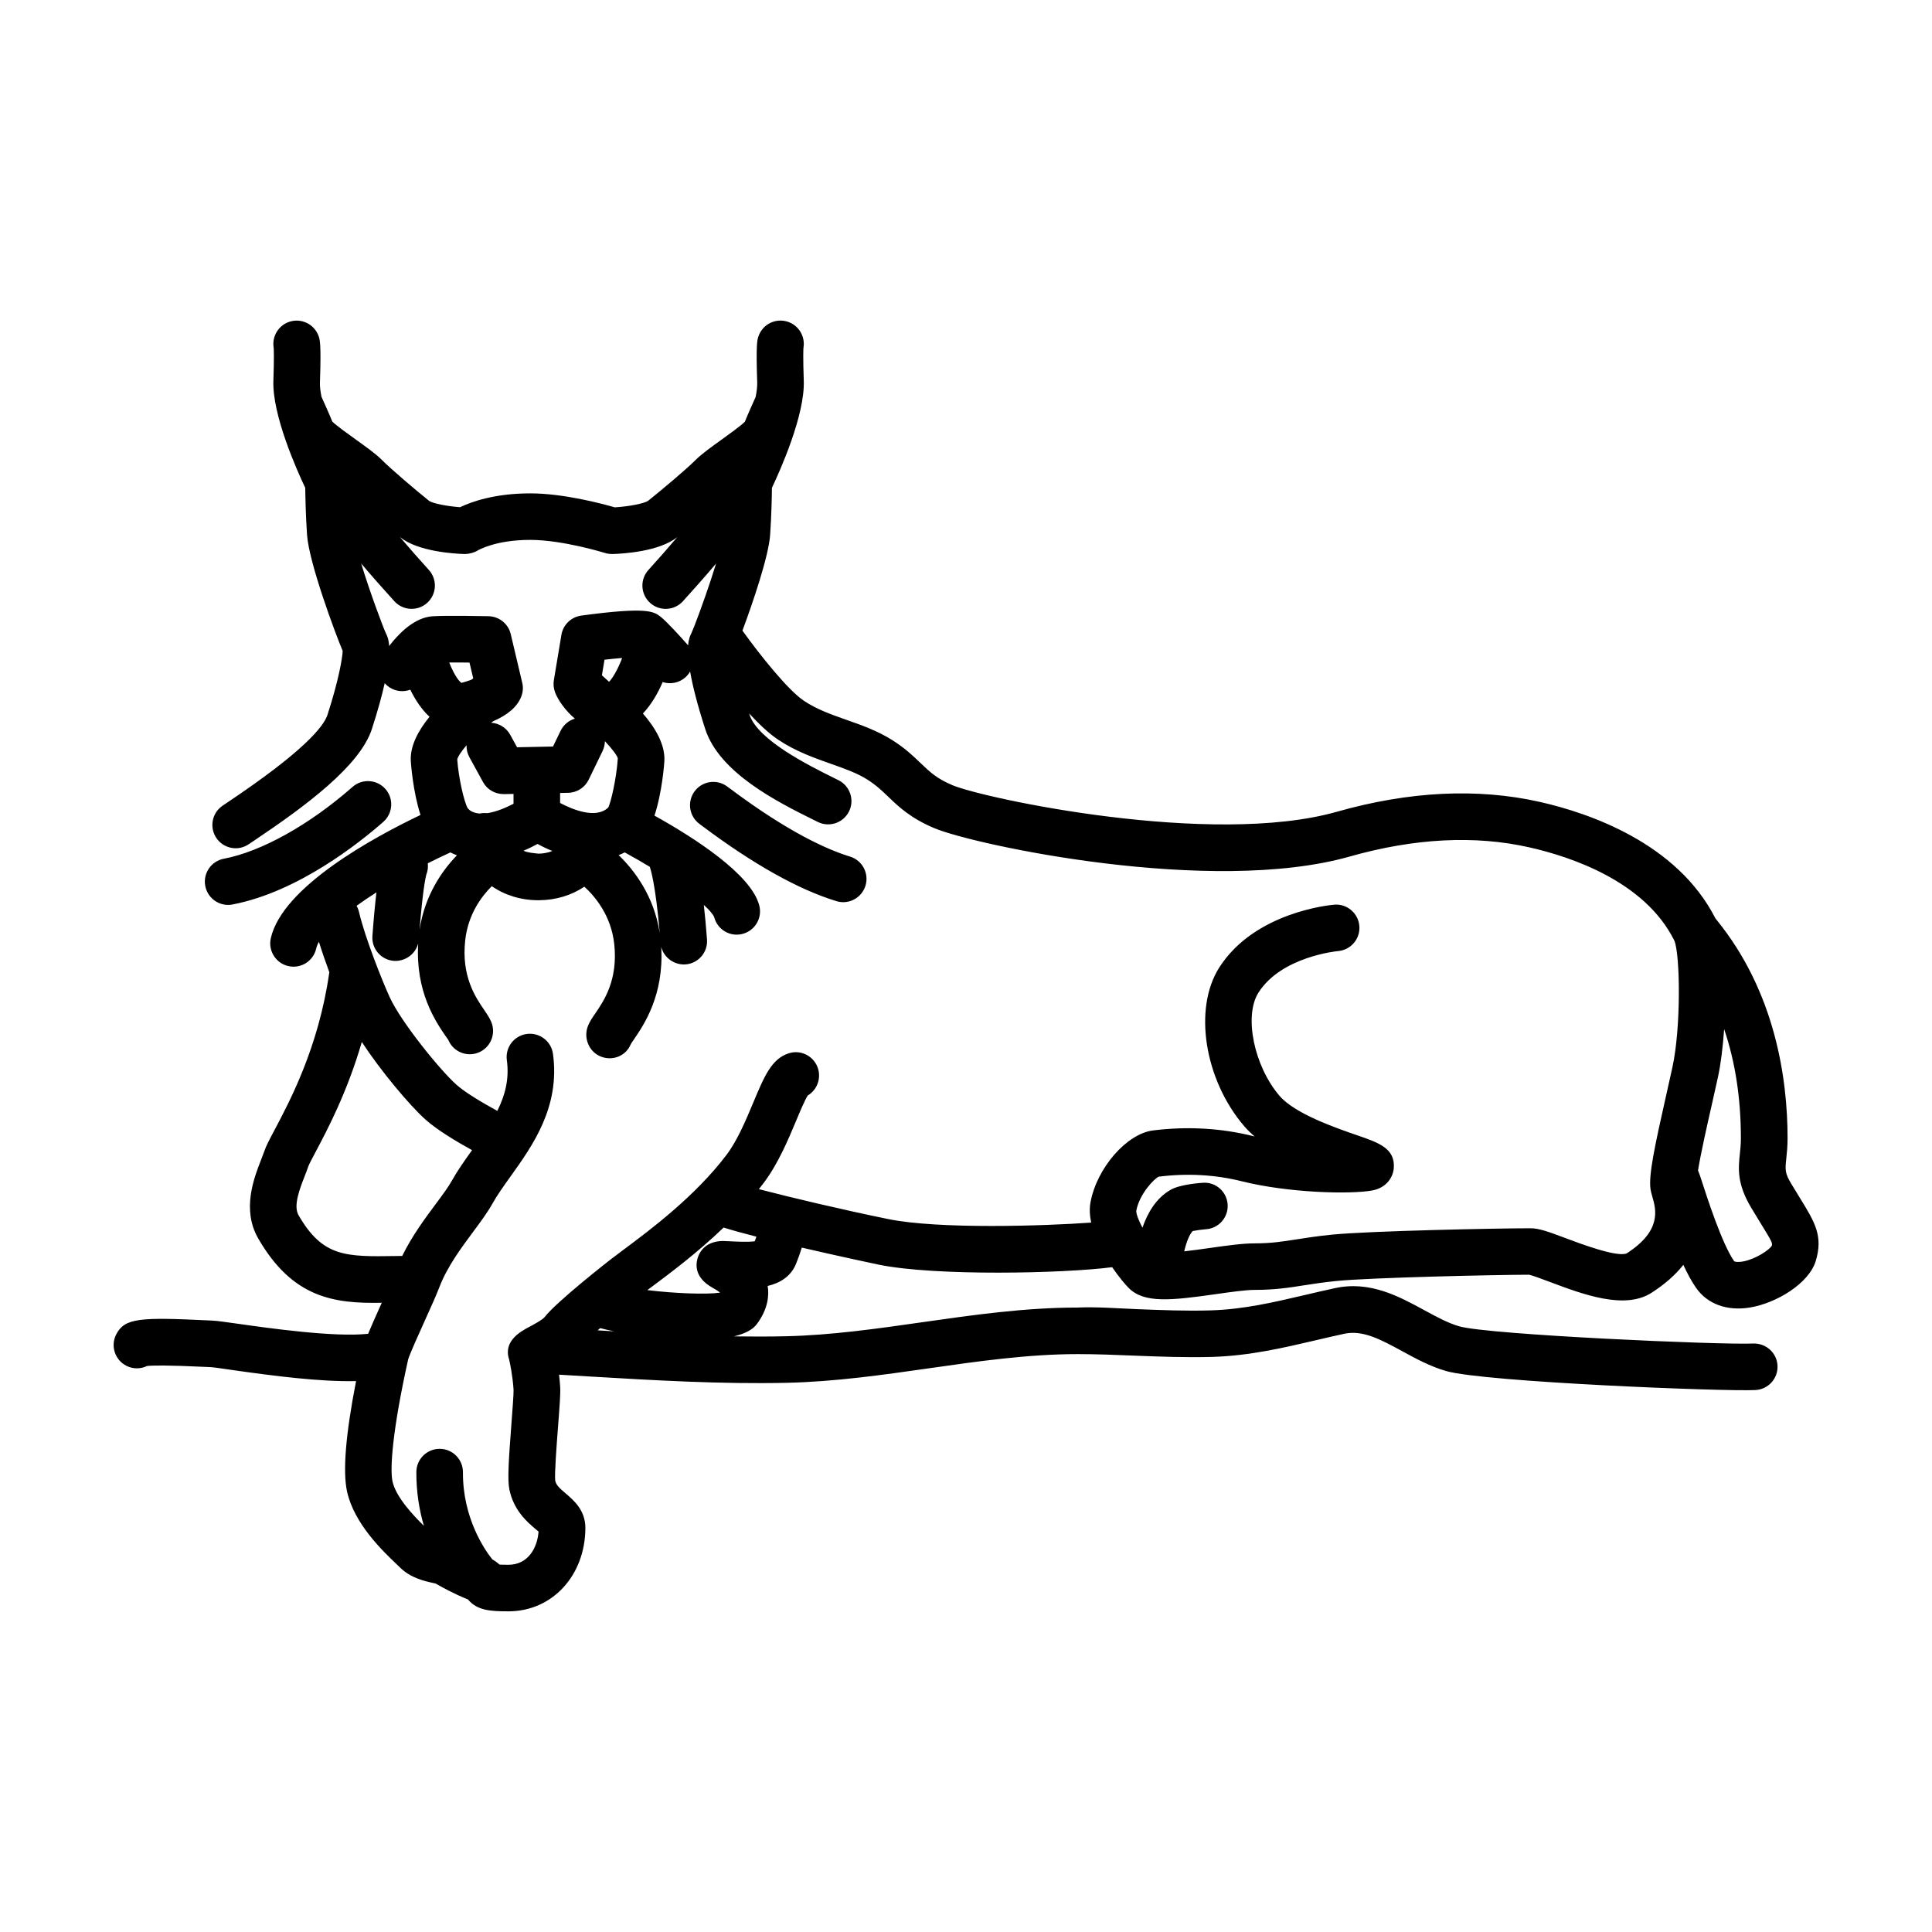
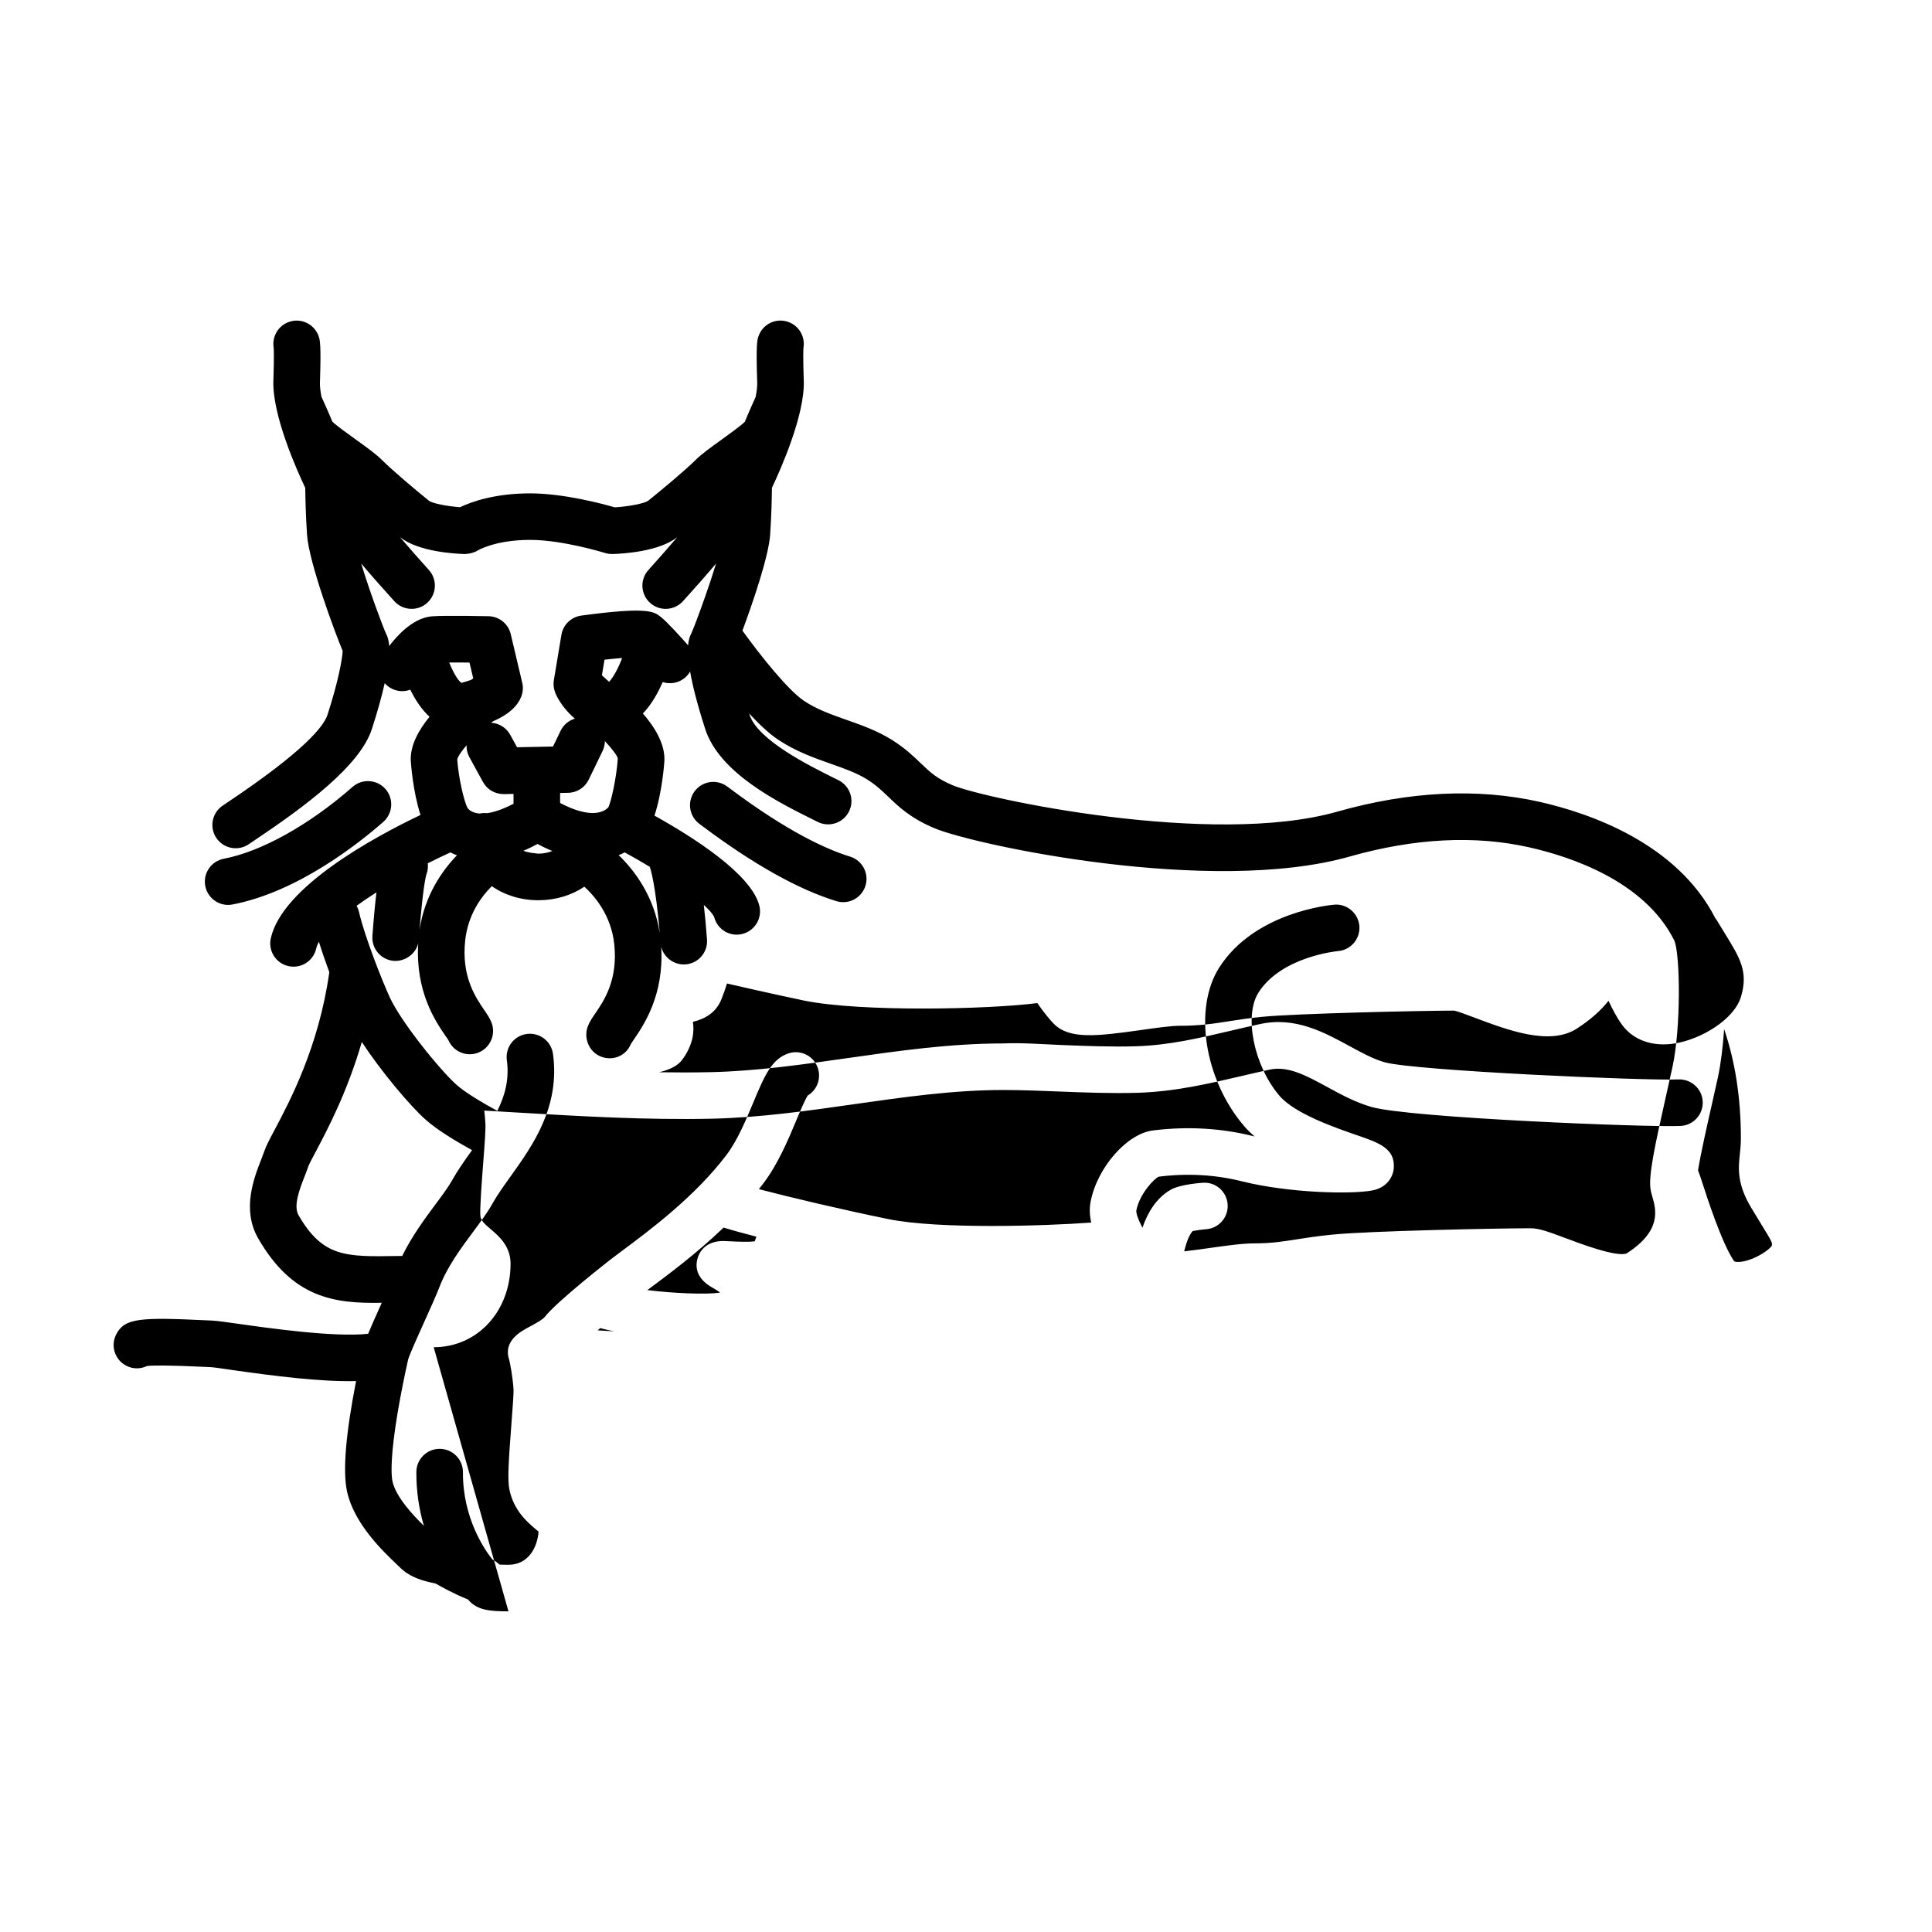
<svg xmlns="http://www.w3.org/2000/svg" fill="#000000" width="800px" height="800px" version="1.1" viewBox="144 144 512 512">
-   <path d="m278.75 571.02c-4.84 0-8.305-0.23-10.734-3.144-3.68-1.473-7.082-3.359-8.586-4.231-0.188-0.047-0.398-0.086-0.621-0.133-2.215-0.484-5.934-1.285-8.801-4.109l-0.84-0.812c-3.68-3.492-11.324-10.762-13.199-19.332-1.168-5.34-0.363-15.16 2.394-29.258-9.441 0.223-21.629-1.34-32.934-2.953-2.75-0.395-4.769-0.699-5.606-0.742l-1.457-0.066c-10.156-0.488-13.965-0.395-15.391-0.238-1.684 0.812-3.719 0.863-5.512-0.07-3.031-1.559-4.223-5.281-2.664-8.309 2.231-4.344 6.281-4.566 24.152-3.715l1.395 0.066c1.004 0.047 3.465 0.371 6.82 0.852 7.981 1.137 25.52 3.621 34.391 2.641 0.812-1.969 1.984-4.594 3.617-8.219-12.641 0.258-23.641-1.266-32.742-17.043-4.402-7.637-1.145-15.98 0.805-20.969 0.309-0.777 0.586-1.492 0.797-2.109 0.473-1.426 1.371-3.117 2.731-5.684 4.07-7.68 11.652-21.965 14.461-41.48 0.016-0.105 0.031-0.207 0.051-0.312-0.988-2.676-1.953-5.457-2.762-8.062-0.348 0.621-0.59 1.215-0.715 1.773-0.746 3.324-4.031 5.422-7.375 4.664-3.324-0.75-5.41-4.055-4.66-7.379 3.066-13.617 27.277-26.758 39.676-32.672-2.031-6.262-2.539-13.758-2.57-14.211-0.262-4.133 2.098-8.316 4.957-11.812-2.082-1.906-3.785-4.484-5.094-7.176-1.762 0.66-3.797 0.492-5.496-0.605-0.488-0.316-0.922-0.695-1.289-1.113-0.707 3.184-1.785 7.16-3.391 12.125-3.152 9.773-17.613 20.484-31.344 29.676l-1.305 0.875c-2.82 1.918-6.656 1.168-8.57-1.656-1.906-2.828-1.164-6.656 1.656-8.566l1.352-0.91c20-13.383 25.426-20.008 26.453-23.199 2.973-9.203 3.949-15.078 4.012-16.895-1.984-4.715-8.941-23.387-9.445-30.797-0.348-5.144-0.441-10.066-0.473-12.418-2.215-4.672-8.758-19.27-8.445-28.371 0.215-6.293 0.109-8.316 0.082-8.75-0.504-2.949 1.203-5.91 4.133-6.887 3.238-1.082 6.727 0.672 7.809 3.894 0.297 0.891 0.664 1.996 0.316 12.168-0.035 1.059 0.117 2.363 0.414 3.824 0.578 1.27 2.004 4.418 2.863 6.555 1.102 1.082 4.242 3.336 6.188 4.727 2.852 2.047 5.32 3.812 6.867 5.356 2.719 2.719 9.184 8.195 12.617 10.941 0.984 0.676 4.691 1.41 8.184 1.668 2.984-1.426 9.16-3.668 18.586-3.668 8.855 0 19.094 2.746 22.41 3.703 3.672-0.215 7.785-1.004 8.844-1.734 3.641-2.918 9.984-8.227 12.59-10.828 1.531-1.535 3.984-3.301 6.82-5.344 1.953-1.406 5.125-3.684 6.223-4.777 0.852-2.125 2.266-5.262 2.852-6.551 0.301-1.48 0.457-2.805 0.422-3.879-0.352-10.176 0.016-11.273 0.316-12.168 1.078-3.231 4.559-4.977 7.809-3.894 2.926 0.977 4.637 3.941 4.133 6.887-0.031 0.434-0.137 2.465 0.082 8.75 0.316 9.098-6.227 23.699-8.438 28.363-0.023 2.359-0.121 7.273-0.473 12.43-0.387 5.652-4.523 17.852-7.344 25.414 4.727 6.57 12.027 15.719 16.273 18.582 3.387 2.277 7.231 3.633 11.301 5.066 4.051 1.426 8.23 2.898 12.148 5.375 3.402 2.156 5.582 4.246 7.508 6.098 2.469 2.371 4.258 4.086 8.465 5.856 8.293 3.492 68.676 16.434 101.86 7.019 19.191-5.441 37.266-6.316 53.742-2.609 13.047 2.949 36.352 10.863 46.535 30.844l0.312 0.395c15.559 19.125 18.828 42.062 18.828 57.934 0 2.062-0.172 3.75-0.332 5.273-0.324 3.059-0.414 3.883 1.328 6.785l2.246 3.684c4.012 6.519 6.219 10.117 4.231 16.727-1.797 6-10.5 11.234-17.504 12.363-6.035 0.973-11.215-0.926-14.207-5.203-1.152-1.641-2.289-3.734-3.387-6.109-2.117 2.684-4.934 5.152-8.434 7.402-7.141 4.578-18.184 0.418-27.066-2.922-1.945-0.734-4.602-1.734-5.402-1.867-9.211 0.023-42.082 0.766-50.945 1.652-3.57 0.359-6.297 0.785-8.758 1.168-3.941 0.621-7.656 1.199-12.953 1.199-2.394 0-6.379 0.562-10.23 1.113-12.07 1.715-19.098 2.481-23.195-1.617-0.852-0.855-2.586-2.871-4.387-5.512-12.777 1.668-46.82 2.414-61.863-0.672-0.195-0.039-9.926-2.086-20.383-4.516-0.379 1.273-0.875 2.66-1.48 4.18-1.391 3.508-4.301 5.199-7.562 5.984 0.398 2.445 0.141 6.039-2.871 10.105-1.145 1.543-3.293 2.59-6.074 3.254 4.602 0.066 9.18 0.074 13.734-0.031 12.031-0.266 24.328-2.023 36.215-3.723 13.348-1.906 27.145-3.879 41.105-3.883 5.176-0.223 10.395 0.207 15.582 0.414 6.504 0.258 13.234 0.535 19.75 0.332 8.66-0.262 16.617-2.125 25.035-4.098 2.578-0.605 5.18-1.215 7.824-1.785 9.301-2.035 16.953 2.16 23.699 5.828 3.246 1.762 6.301 3.43 9.25 4.277 7.848 2.254 69.047 4.953 77.938 4.566 3.391-0.117 6.281 2.488 6.43 5.898 0.145 3.406-2.492 6.281-5.898 6.43-8.141 0.418-71.777-2.125-81.875-5.027-4.258-1.219-8.066-3.293-11.754-5.305-5.559-3.031-10.352-5.621-15.199-4.606-2.57 0.555-5.098 1.148-7.609 1.738-8.645 2.019-17.578 4.117-27.477 4.418-6.953 0.195-13.898-0.074-20.621-0.336-4.996-0.203-10-0.406-15.008-0.406h-0.074c-13.09 0.004-26.445 1.914-39.363 3.762-12.254 1.75-24.918 3.559-37.684 3.844-17.383 0.383-34.914-0.648-51.891-1.652-2.828-0.168-5.644-0.332-8.453-0.5 0.125 1.059 0.227 2.168 0.297 3.285 0.102 1.656-0.125 4.746-0.57 10.516-0.359 4.68-0.957 12.504-0.746 14.273 0.238 1.137 0.992 1.883 2.777 3.402 2.074 1.762 5.215 4.422 5.215 9.113-0.02 12.621-8.773 22.125-20.375 22.125zm-2.398-12.391c0.523 0.023 1.293 0.051 2.402 0.051 5.117 0 7.648-4.387 7.969-8.793-0.25-0.227-0.535-0.441-0.82-0.691-2.156-1.824-5.762-4.887-6.914-10.48-0.52-2.527-0.211-7.527 0.555-17.543 0.25-3.301 0.598-7.824 0.555-8.844-0.223-3.691-0.996-7.367-1.18-8.074-1.637-4.902 3.199-7.477 5.266-8.578 1.066-0.562 3.566-1.895 4.168-2.66 3.148-4.09 17.242-15.074 17.383-15.184 0.984-0.754 2.156-1.633 3.481-2.625 7.078-5.273 18.93-14.105 27.281-25.105 2.902-3.824 5.144-9.176 7.125-13.906 2.938-7.023 4.883-11.656 9.445-13.074 3.25-1.027 6.715 0.812 7.719 4.07 0.855 2.777-0.336 5.699-2.727 7.125-0.777 1.203-2.082 4.312-3.055 6.644-2.152 5.141-4.828 11.527-8.68 16.605-0.402 0.523-0.805 1.047-1.219 1.566 8.246 2.156 21.711 5.356 34.219 7.918 13.418 2.75 41.492 1.844 53.848 0.941-0.395-1.855-0.492-3.688-0.172-5.41 1.691-9.074 9.582-18.133 16.555-19.008 9.109-1.129 18.047-0.621 26.598 1.516 0.109 0.031 0.227 0.059 0.344 0.086-1.012-0.863-1.949-1.773-2.777-2.742-10.555-12.312-13.523-31.164-6.613-42.02 9.43-14.812 29.633-16.594 30.492-16.668 3.332-0.297 6.375 2.254 6.644 5.656 0.273 3.391-2.254 6.363-5.648 6.641-0.383 0.035-15.027 1.484-21.086 11-3.914 6.152-1.203 19.441 5.57 27.355 4.098 4.781 14.906 8.504 20.715 10.504 5.566 1.918 9.969 3.438 9.574 8.645-0.176 2.289-1.785 5.215-5.742 5.941-5.856 1.062-22.188 0.641-34.48-2.422-7.07-1.773-14.496-2.191-22.066-1.238-1.145 0.465-5.117 4.539-5.953 9.023-0.051 0.855 0.621 2.578 1.633 4.5 1.371-3.996 3.664-7.871 7.477-10.051 2.699-1.543 8.602-1.855 8.656-1.859 3.394-0.195 6.289 2.465 6.449 5.863 0.168 3.406-2.465 6.297-5.863 6.465-0.656 0.035-2.453 0.273-3.394 0.465-0.75 0.734-1.641 2.699-2.258 5.387 2.352-0.262 4.82-0.613 6.734-0.887 4.481-0.637 8.707-1.23 11.965-1.23 4.332 0 7.289-0.469 11.039-1.055 2.656-0.418 5.594-0.875 9.441-1.258 9.855-0.988 43.949-1.688 52.582-1.688 2.242 0 4.613 0.852 9.336 2.629 3.707 1.391 13.559 5.117 16.152 4.031 9.418-6.039 7.773-11.688 6.797-15.062-0.273-0.934-0.434-1.652-0.492-2.121-0.453-3.648 1.012-10.758 4.231-25 0.562-2.504 1.117-4.941 1.602-7.184 2.309-10.621 2.039-29.785 0.523-33.469-0.035-0.07-0.07-0.141-0.102-0.211-7.836-15.598-27.367-22.082-38.336-24.555-14.438-3.266-30.469-2.434-47.648 2.438-36.707 10.398-99.523-3.094-110.02-7.516-6.316-2.656-9.457-5.668-12.223-8.328-1.723-1.648-3.211-3.074-5.562-4.566-2.731-1.734-6.09-2.91-9.648-4.168-4.41-1.559-9.402-3.309-14.09-6.469-2.367-1.594-4.996-4.086-7.582-6.879 0.035 0.105 0.07 0.223 0.105 0.328 2.168 6.727 15.789 13.496 22.34 16.75l1.254 0.625c3.047 1.527 4.289 5.234 2.762 8.281s-5.238 4.277-8.281 2.762l-1.23-0.613c-9.285-4.613-24.828-12.344-28.59-24.016-2.172-6.731-3.379-11.633-4-15.23-0.324 0.562-0.746 1.094-1.258 1.551-1.703 1.508-4.004 1.891-6.019 1.246-1.27 2.984-3.019 5.992-5.234 8.324 3.144 3.621 5.969 8.188 5.684 12.691-0.031 0.457-0.543 8.082-2.621 14.375 10.258 5.703 25.738 15.539 27.797 23.902 0.812 3.309-1.215 6.648-4.523 7.461-3.273 0.832-6.602-1.18-7.445-4.449-0.324-0.801-1.293-1.918-2.754-3.246 0.297 2.594 0.586 5.621 0.848 9.148 0.25 3.402-2.297 6.363-5.699 6.613-2.977 0.211-5.707-1.777-6.434-4.621 0.762 12.812-4.621 20.68-7.281 24.57-0.328 0.484-0.613 0.875-0.789 1.195-1.289 3.16-4.848 4.539-7.996 3.254-3.152-1.293-4.613-5.012-3.32-8.168 0.457-1.117 1.133-2.106 1.918-3.254 2.273-3.32 6.07-8.883 5.008-18.453-0.832-7.477-5.066-12.52-7.91-15.121-3.359 2.266-7.5 3.562-12.051 3.594h-0.152c-4.656 0-8.906-1.352-12.332-3.727-2.769 2.754-6.281 7.496-7.039 14.312-1.062 9.582 2.734 15.141 5.008 18.461 0.781 1.148 1.461 2.137 1.914 3.254 1.289 3.152-0.215 6.758-3.375 8.051-3.164 1.301-6.758-0.223-8.051-3.375-0.07-0.086-0.352-0.48-0.68-0.957-2.66-3.891-8.047-11.766-7.273-24.586-0.727 2.852-3.465 4.82-6.438 4.637-3.402-0.25-5.949-3.215-5.699-6.613 0.363-4.902 0.727-8.656 1.066-11.543-1.863 1.184-3.633 2.379-5.262 3.559 0.289 0.504 0.508 1.059 0.645 1.652 1.523 6.566 6.144 18.277 8.203 22.715 2.977 6.434 13.176 19.086 17.633 23.062 2.465 2.195 7.188 4.926 10.82 6.922 2.051-4.109 3.203-8.453 2.523-13.43-0.465-3.379 1.895-6.492 5.273-6.957 3.387-0.449 6.488 1.906 6.953 5.273 1.93 14.066-5.379 24.289-11.262 32.512-1.82 2.539-3.535 4.941-4.781 7.176-1.316 2.367-3.16 4.848-5.113 7.473-3.215 4.328-6.852 9.23-8.926 14.605-0.031 0.098-0.066 0.18-0.105 0.273-0.746 1.934-2.262 5.309-3.836 8.785-1.578 3.496-3.953 8.766-4.348 10.125-0.012 0.039-0.02 0.086-0.031 0.125-4.144 18.676-4.852 28.922-4.121 32.258 0.902 4.117 5.496 8.988 8.312 11.742-1.215-4.144-2.023-8.926-1.996-14.262 0.02-3.394 2.781-6.137 6.172-6.137h0.035c3.406 0.016 6.156 2.797 6.137 6.203-0.066 12.238 5.836 20.652 7.789 23.094 0.781 0.438 1.391 0.906 1.883 1.371zm26.031-62.074c1.457 0.09 2.918 0.172 4.379 0.262-1.359-0.281-2.606-0.559-3.703-0.848-0.23 0.203-0.457 0.395-0.676 0.586zm13.16-10.664c7.25 0.883 15.625 1.203 19.297 0.672-0.641-0.527-1.684-1.125-2.098-1.355-4.297-2.43-4.492-5.527-3.898-7.688 0.215-0.789 1.406-4.574 6.699-4.644 0.684 0.012 1.484 0.051 2.352 0.098 1.43 0.074 4.481 0.215 6.117-0.02 0.18-0.484 0.324-0.887 0.438-1.223-3.332-0.852-6.348-1.684-8.688-2.414-7.012 6.742-14.191 12.09-19.18 15.809-0.348 0.25-0.699 0.512-1.039 0.766zm278.45-31.711c0.359 0.84 0.641 1.723 0.906 2.543 1.492 4.625 5.453 16.914 8.676 21.52 0.145 0.117 0.898 0.344 2.488 0.031 3.402-0.68 6.82-3.078 7.473-4.109 0.188-0.785 0.211-0.863-3.113-6.262l-2.312-3.805c-3.863-6.438-3.438-10.504-3.019-14.43 0.121-1.148 0.262-2.418 0.262-3.977 0-10.59-1.484-20.262-4.438-28.965-0.344 4.856-0.91 9.367-1.637 12.699-0.492 2.262-1.047 4.734-1.621 7.273-1.172 5.137-2.922 12.871-3.664 17.48zm-354.11-34.043c-3.883 13.395-9.23 23.457-12.219 29.09-0.816 1.535-1.738 3.273-1.93 3.812-0.262 0.785-0.613 1.699-1.004 2.691-1.289 3.293-3.055 7.809-1.613 10.309 6.422 11.141 12.535 11.023 25.859 10.82 0.527-0.012 1.066-0.02 1.613-0.023 2.621-5.332 6.031-9.926 8.883-13.758 1.703-2.293 3.316-4.457 4.238-6.117 1.547-2.777 3.41-5.394 5.387-8.16-4.106-2.273-9.129-5.246-12.348-8.113-4.156-3.715-11.809-12.816-16.867-20.551zm68.07-49.52c4.141 4 9.383 10.82 10.883 20.672-1.098-13.012-2.492-17.133-2.508-17.176-0.047-0.133-0.086-0.262-0.121-0.395-2.137-1.289-4.367-2.578-6.644-3.82-0.539 0.27-1.07 0.508-1.609 0.719zm-50.98 5.18c-0.152 0.551-0.91 3.762-1.789 14.637 1.367-9.129 5.945-15.664 9.91-19.773-0.586-0.215-1.164-0.473-1.734-0.762-1.988 0.91-4 1.879-5.992 2.883 0.117 1-0.004 2.039-0.395 3.016zm25.746-6.344c1.281 0.551 2.516 0.605 4 0.777 1.168-0.012 2.457-0.223 3.668-0.707-1.406-0.57-2.727-1.203-3.926-1.867-1.152 0.637-2.406 1.25-3.742 1.797zm-14.211-10.711c0.746 0.523 1.641 0.785 2.606 0.855 0.68-0.145 1.367-0.172 2.016-0.098 2.504-0.363 5.16-1.559 6.961-2.492v-2.609l-2.551 0.051c-2.352 0-4.434-1.188-5.535-3.203l-3.606-6.578c-0.551-1.004-0.789-2.098-0.754-3.168-1.344 1.57-2.312 2.992-2.465 3.777 0.332 4.828 1.785 11.145 2.766 12.914 0.195 0.168 0.387 0.352 0.562 0.551zm23.926-1.949c3.109 1.652 9.441 4.367 12.742 1.223 0.672-1.137 2.211-7.734 2.551-13.039-0.18-0.781-1.566-2.602-3.426-4.566-0.004 0.887-0.207 1.785-0.621 2.637l-3.672 7.578c-1.012 2.086-3.109 3.438-5.43 3.477l-2.144 0.047zm-18.277-21.254c2.055 0.117 4 1.258 5.062 3.199l1.809 3.293 9.523-0.191 2.019-4.172c0.785-1.617 2.18-2.742 3.777-3.219-2.488-2.106-4.418-4.828-5.238-6.953-0.012-0.031-0.023-0.066-0.035-0.098 0-0.004-0.004-0.016-0.004-0.02v-0.012c-0.387-1.066-0.465-2.176-0.273-3.223l1.984-11.898c0.441-2.672 2.578-4.734 5.262-5.106 17.566-2.387 19.246-1.074 21.02 0.301 1.629 1.27 5.141 5.144 7.09 7.344 0.07 0.086 0.141 0.16 0.211 0.25 0.137-1.773 0.559-2.613 0.828-3.141 0.152-0.316 0.406-0.941 0.742-1.789 0.082-0.238 0.172-0.473 0.277-0.707 1.414-3.672 3.828-10.379 5.559-16.055-2.84 3.367-5.934 6.852-8.785 9.992-2.289 2.523-6.191 2.715-8.715 0.422s-2.715-6.191-0.422-8.715c2.519-2.781 5.203-5.828 7.652-8.711-0.016 0.012-0.031 0.023-0.047 0.035-4.758 3.809-14.305 4.375-17.113 4.457-0.676 0-1.371-0.074-2.019-0.281-0.109-0.035-11.199-3.465-19.801-3.465-9.234 0-13.816 2.75-13.859 2.777-1.023 0.629-2.332 0.953-3.508 0.973-2.812-0.086-12.359-0.648-17.113-4.457-0.016-0.016-0.035-0.031-0.055-0.047 2.449 2.871 5.133 5.934 7.664 8.715 2.293 2.523 2.102 6.422-0.422 8.715-2.519 2.293-6.422 2.102-8.715-0.422-2.852-3.144-5.945-6.625-8.793-9.996 2.293 7.559 5.812 16.934 6.594 18.594 0.266 0.527 0.699 1.402 0.82 3.281 1.152-1.512 2.664-3.238 4.43-4.695 0.18-0.16 0.371-0.316 0.574-0.457 1.941-1.48 4.156-2.594 6.535-2.742 3.891-0.242 13.715-0.031 14.812-0.012 2.812 0.066 5.223 2.016 5.871 4.75l3.027 12.812c0.289 1.137 0.25 2.371-0.172 3.551 0 0.004 0 0.012-0.004 0.016-0.02 0.059-0.039 0.117-0.066 0.172-1.027 2.644-3.512 4.828-7.41 6.516zm-11.105-15.969c0.918 2.328 2.188 4.68 3.231 5.402 0.91-0.238 1.797-0.523 2.578-0.805l0.551-0.395-0.988-4.18c-1.77-0.023-3.676-0.043-5.371-0.023zm40.461 3.391 1.906 1.723c1.18-1.238 2.555-3.863 3.457-6.309-1.43 0.109-3.039 0.273-4.672 0.453zm-99.059 60.852c-2.906 0-5.492-2.062-6.055-5.023-0.637-3.352 1.566-6.578 4.914-7.215 9.969-1.895 22.727-9.012 34.121-19.039 2.555-2.246 6.457-1.996 8.711 0.555 2.254 2.562 2 6.457-0.559 8.711-6.238 5.488-22.609 18.594-39.977 21.895-0.383 0.078-0.773 0.117-1.156 0.117zm163.01-0.73c-0.598 0-1.203-0.09-1.805-0.273-10.051-3.066-22.023-9.773-35.586-19.938l-0.66-0.492c-2.762-2-3.375-5.859-1.375-8.621 2-2.766 5.859-3.375 8.621-1.375l0.82 0.609c15.469 11.586 25.82 16.188 31.785 18.008 3.258 0.996 5.098 4.449 4.102 7.703-0.812 2.664-3.262 4.379-5.902 4.379z" />
+   <path d="m278.75 571.02c-4.84 0-8.305-0.23-10.734-3.144-3.68-1.473-7.082-3.359-8.586-4.231-0.188-0.047-0.398-0.086-0.621-0.133-2.215-0.484-5.934-1.285-8.801-4.109l-0.84-0.812c-3.68-3.492-11.324-10.762-13.199-19.332-1.168-5.34-0.363-15.16 2.394-29.258-9.441 0.223-21.629-1.34-32.934-2.953-2.75-0.395-4.769-0.699-5.606-0.742l-1.457-0.066c-10.156-0.488-13.965-0.395-15.391-0.238-1.684 0.812-3.719 0.863-5.512-0.07-3.031-1.559-4.223-5.281-2.664-8.309 2.231-4.344 6.281-4.566 24.152-3.715l1.395 0.066c1.004 0.047 3.465 0.371 6.82 0.852 7.981 1.137 25.52 3.621 34.391 2.641 0.812-1.969 1.984-4.594 3.617-8.219-12.641 0.258-23.641-1.266-32.742-17.043-4.402-7.637-1.145-15.98 0.805-20.969 0.309-0.777 0.586-1.492 0.797-2.109 0.473-1.426 1.371-3.117 2.731-5.684 4.07-7.68 11.652-21.965 14.461-41.48 0.016-0.105 0.031-0.207 0.051-0.312-0.988-2.676-1.953-5.457-2.762-8.062-0.348 0.621-0.59 1.215-0.715 1.773-0.746 3.324-4.031 5.422-7.375 4.664-3.324-0.75-5.41-4.055-4.66-7.379 3.066-13.617 27.277-26.758 39.676-32.672-2.031-6.262-2.539-13.758-2.57-14.211-0.262-4.133 2.098-8.316 4.957-11.812-2.082-1.906-3.785-4.484-5.094-7.176-1.762 0.66-3.797 0.492-5.496-0.605-0.488-0.316-0.922-0.695-1.289-1.113-0.707 3.184-1.785 7.16-3.391 12.125-3.152 9.773-17.613 20.484-31.344 29.676l-1.305 0.875c-2.82 1.918-6.656 1.168-8.57-1.656-1.906-2.828-1.164-6.656 1.656-8.566l1.352-0.91c20-13.383 25.426-20.008 26.453-23.199 2.973-9.203 3.949-15.078 4.012-16.895-1.984-4.715-8.941-23.387-9.445-30.797-0.348-5.144-0.441-10.066-0.473-12.418-2.215-4.672-8.758-19.27-8.445-28.371 0.215-6.293 0.109-8.316 0.082-8.75-0.504-2.949 1.203-5.91 4.133-6.887 3.238-1.082 6.727 0.672 7.809 3.894 0.297 0.891 0.664 1.996 0.316 12.168-0.035 1.059 0.117 2.363 0.414 3.824 0.578 1.27 2.004 4.418 2.863 6.555 1.102 1.082 4.242 3.336 6.188 4.727 2.852 2.047 5.32 3.812 6.867 5.356 2.719 2.719 9.184 8.195 12.617 10.941 0.984 0.676 4.691 1.41 8.184 1.668 2.984-1.426 9.16-3.668 18.586-3.668 8.855 0 19.094 2.746 22.41 3.703 3.672-0.215 7.785-1.004 8.844-1.734 3.641-2.918 9.984-8.227 12.59-10.828 1.531-1.535 3.984-3.301 6.82-5.344 1.953-1.406 5.125-3.684 6.223-4.777 0.852-2.125 2.266-5.262 2.852-6.551 0.301-1.48 0.457-2.805 0.422-3.879-0.352-10.176 0.016-11.273 0.316-12.168 1.078-3.231 4.559-4.977 7.809-3.894 2.926 0.977 4.637 3.941 4.133 6.887-0.031 0.434-0.137 2.465 0.082 8.75 0.316 9.098-6.227 23.699-8.438 28.363-0.023 2.359-0.121 7.273-0.473 12.43-0.387 5.652-4.523 17.852-7.344 25.414 4.727 6.57 12.027 15.719 16.273 18.582 3.387 2.277 7.231 3.633 11.301 5.066 4.051 1.426 8.23 2.898 12.148 5.375 3.402 2.156 5.582 4.246 7.508 6.098 2.469 2.371 4.258 4.086 8.465 5.856 8.293 3.492 68.676 16.434 101.86 7.019 19.191-5.441 37.266-6.316 53.742-2.609 13.047 2.949 36.352 10.863 46.535 30.844l0.312 0.395l2.246 3.684c4.012 6.519 6.219 10.117 4.231 16.727-1.797 6-10.5 11.234-17.504 12.363-6.035 0.973-11.215-0.926-14.207-5.203-1.152-1.641-2.289-3.734-3.387-6.109-2.117 2.684-4.934 5.152-8.434 7.402-7.141 4.578-18.184 0.418-27.066-2.922-1.945-0.734-4.602-1.734-5.402-1.867-9.211 0.023-42.082 0.766-50.945 1.652-3.57 0.359-6.297 0.785-8.758 1.168-3.941 0.621-7.656 1.199-12.953 1.199-2.394 0-6.379 0.562-10.23 1.113-12.07 1.715-19.098 2.481-23.195-1.617-0.852-0.855-2.586-2.871-4.387-5.512-12.777 1.668-46.82 2.414-61.863-0.672-0.195-0.039-9.926-2.086-20.383-4.516-0.379 1.273-0.875 2.66-1.48 4.18-1.391 3.508-4.301 5.199-7.562 5.984 0.398 2.445 0.141 6.039-2.871 10.105-1.145 1.543-3.293 2.59-6.074 3.254 4.602 0.066 9.18 0.074 13.734-0.031 12.031-0.266 24.328-2.023 36.215-3.723 13.348-1.906 27.145-3.879 41.105-3.883 5.176-0.223 10.395 0.207 15.582 0.414 6.504 0.258 13.234 0.535 19.75 0.332 8.66-0.262 16.617-2.125 25.035-4.098 2.578-0.605 5.18-1.215 7.824-1.785 9.301-2.035 16.953 2.16 23.699 5.828 3.246 1.762 6.301 3.43 9.25 4.277 7.848 2.254 69.047 4.953 77.938 4.566 3.391-0.117 6.281 2.488 6.43 5.898 0.145 3.406-2.492 6.281-5.898 6.43-8.141 0.418-71.777-2.125-81.875-5.027-4.258-1.219-8.066-3.293-11.754-5.305-5.559-3.031-10.352-5.621-15.199-4.606-2.57 0.555-5.098 1.148-7.609 1.738-8.645 2.019-17.578 4.117-27.477 4.418-6.953 0.195-13.898-0.074-20.621-0.336-4.996-0.203-10-0.406-15.008-0.406h-0.074c-13.09 0.004-26.445 1.914-39.363 3.762-12.254 1.75-24.918 3.559-37.684 3.844-17.383 0.383-34.914-0.648-51.891-1.652-2.828-0.168-5.644-0.332-8.453-0.5 0.125 1.059 0.227 2.168 0.297 3.285 0.102 1.656-0.125 4.746-0.57 10.516-0.359 4.68-0.957 12.504-0.746 14.273 0.238 1.137 0.992 1.883 2.777 3.402 2.074 1.762 5.215 4.422 5.215 9.113-0.02 12.621-8.773 22.125-20.375 22.125zm-2.398-12.391c0.523 0.023 1.293 0.051 2.402 0.051 5.117 0 7.648-4.387 7.969-8.793-0.25-0.227-0.535-0.441-0.82-0.691-2.156-1.824-5.762-4.887-6.914-10.48-0.52-2.527-0.211-7.527 0.555-17.543 0.25-3.301 0.598-7.824 0.555-8.844-0.223-3.691-0.996-7.367-1.18-8.074-1.637-4.902 3.199-7.477 5.266-8.578 1.066-0.562 3.566-1.895 4.168-2.66 3.148-4.09 17.242-15.074 17.383-15.184 0.984-0.754 2.156-1.633 3.481-2.625 7.078-5.273 18.93-14.105 27.281-25.105 2.902-3.824 5.144-9.176 7.125-13.906 2.938-7.023 4.883-11.656 9.445-13.074 3.25-1.027 6.715 0.812 7.719 4.07 0.855 2.777-0.336 5.699-2.727 7.125-0.777 1.203-2.082 4.312-3.055 6.644-2.152 5.141-4.828 11.527-8.68 16.605-0.402 0.523-0.805 1.047-1.219 1.566 8.246 2.156 21.711 5.356 34.219 7.918 13.418 2.75 41.492 1.844 53.848 0.941-0.395-1.855-0.492-3.688-0.172-5.41 1.691-9.074 9.582-18.133 16.555-19.008 9.109-1.129 18.047-0.621 26.598 1.516 0.109 0.031 0.227 0.059 0.344 0.086-1.012-0.863-1.949-1.773-2.777-2.742-10.555-12.312-13.523-31.164-6.613-42.02 9.43-14.812 29.633-16.594 30.492-16.668 3.332-0.297 6.375 2.254 6.644 5.656 0.273 3.391-2.254 6.363-5.648 6.641-0.383 0.035-15.027 1.484-21.086 11-3.914 6.152-1.203 19.441 5.57 27.355 4.098 4.781 14.906 8.504 20.715 10.504 5.566 1.918 9.969 3.438 9.574 8.645-0.176 2.289-1.785 5.215-5.742 5.941-5.856 1.062-22.188 0.641-34.48-2.422-7.07-1.773-14.496-2.191-22.066-1.238-1.145 0.465-5.117 4.539-5.953 9.023-0.051 0.855 0.621 2.578 1.633 4.5 1.371-3.996 3.664-7.871 7.477-10.051 2.699-1.543 8.602-1.855 8.656-1.859 3.394-0.195 6.289 2.465 6.449 5.863 0.168 3.406-2.465 6.297-5.863 6.465-0.656 0.035-2.453 0.273-3.394 0.465-0.75 0.734-1.641 2.699-2.258 5.387 2.352-0.262 4.82-0.613 6.734-0.887 4.481-0.637 8.707-1.23 11.965-1.23 4.332 0 7.289-0.469 11.039-1.055 2.656-0.418 5.594-0.875 9.441-1.258 9.855-0.988 43.949-1.688 52.582-1.688 2.242 0 4.613 0.852 9.336 2.629 3.707 1.391 13.559 5.117 16.152 4.031 9.418-6.039 7.773-11.688 6.797-15.062-0.273-0.934-0.434-1.652-0.492-2.121-0.453-3.648 1.012-10.758 4.231-25 0.562-2.504 1.117-4.941 1.602-7.184 2.309-10.621 2.039-29.785 0.523-33.469-0.035-0.07-0.07-0.141-0.102-0.211-7.836-15.598-27.367-22.082-38.336-24.555-14.438-3.266-30.469-2.434-47.648 2.438-36.707 10.398-99.523-3.094-110.02-7.516-6.316-2.656-9.457-5.668-12.223-8.328-1.723-1.648-3.211-3.074-5.562-4.566-2.731-1.734-6.09-2.91-9.648-4.168-4.41-1.559-9.402-3.309-14.09-6.469-2.367-1.594-4.996-4.086-7.582-6.879 0.035 0.105 0.07 0.223 0.105 0.328 2.168 6.727 15.789 13.496 22.34 16.75l1.254 0.625c3.047 1.527 4.289 5.234 2.762 8.281s-5.238 4.277-8.281 2.762l-1.23-0.613c-9.285-4.613-24.828-12.344-28.59-24.016-2.172-6.731-3.379-11.633-4-15.23-0.324 0.562-0.746 1.094-1.258 1.551-1.703 1.508-4.004 1.891-6.019 1.246-1.27 2.984-3.019 5.992-5.234 8.324 3.144 3.621 5.969 8.188 5.684 12.691-0.031 0.457-0.543 8.082-2.621 14.375 10.258 5.703 25.738 15.539 27.797 23.902 0.812 3.309-1.215 6.648-4.523 7.461-3.273 0.832-6.602-1.18-7.445-4.449-0.324-0.801-1.293-1.918-2.754-3.246 0.297 2.594 0.586 5.621 0.848 9.148 0.25 3.402-2.297 6.363-5.699 6.613-2.977 0.211-5.707-1.777-6.434-4.621 0.762 12.812-4.621 20.68-7.281 24.57-0.328 0.484-0.613 0.875-0.789 1.195-1.289 3.16-4.848 4.539-7.996 3.254-3.152-1.293-4.613-5.012-3.32-8.168 0.457-1.117 1.133-2.106 1.918-3.254 2.273-3.32 6.07-8.883 5.008-18.453-0.832-7.477-5.066-12.52-7.91-15.121-3.359 2.266-7.5 3.562-12.051 3.594h-0.152c-4.656 0-8.906-1.352-12.332-3.727-2.769 2.754-6.281 7.496-7.039 14.312-1.062 9.582 2.734 15.141 5.008 18.461 0.781 1.148 1.461 2.137 1.914 3.254 1.289 3.152-0.215 6.758-3.375 8.051-3.164 1.301-6.758-0.223-8.051-3.375-0.07-0.086-0.352-0.48-0.68-0.957-2.66-3.891-8.047-11.766-7.273-24.586-0.727 2.852-3.465 4.82-6.438 4.637-3.402-0.25-5.949-3.215-5.699-6.613 0.363-4.902 0.727-8.656 1.066-11.543-1.863 1.184-3.633 2.379-5.262 3.559 0.289 0.504 0.508 1.059 0.645 1.652 1.523 6.566 6.144 18.277 8.203 22.715 2.977 6.434 13.176 19.086 17.633 23.062 2.465 2.195 7.188 4.926 10.82 6.922 2.051-4.109 3.203-8.453 2.523-13.43-0.465-3.379 1.895-6.492 5.273-6.957 3.387-0.449 6.488 1.906 6.953 5.273 1.93 14.066-5.379 24.289-11.262 32.512-1.82 2.539-3.535 4.941-4.781 7.176-1.316 2.367-3.16 4.848-5.113 7.473-3.215 4.328-6.852 9.23-8.926 14.605-0.031 0.098-0.066 0.18-0.105 0.273-0.746 1.934-2.262 5.309-3.836 8.785-1.578 3.496-3.953 8.766-4.348 10.125-0.012 0.039-0.02 0.086-0.031 0.125-4.144 18.676-4.852 28.922-4.121 32.258 0.902 4.117 5.496 8.988 8.312 11.742-1.215-4.144-2.023-8.926-1.996-14.262 0.02-3.394 2.781-6.137 6.172-6.137h0.035c3.406 0.016 6.156 2.797 6.137 6.203-0.066 12.238 5.836 20.652 7.789 23.094 0.781 0.438 1.391 0.906 1.883 1.371zm26.031-62.074c1.457 0.09 2.918 0.172 4.379 0.262-1.359-0.281-2.606-0.559-3.703-0.848-0.23 0.203-0.457 0.395-0.676 0.586zm13.16-10.664c7.25 0.883 15.625 1.203 19.297 0.672-0.641-0.527-1.684-1.125-2.098-1.355-4.297-2.43-4.492-5.527-3.898-7.688 0.215-0.789 1.406-4.574 6.699-4.644 0.684 0.012 1.484 0.051 2.352 0.098 1.43 0.074 4.481 0.215 6.117-0.02 0.18-0.484 0.324-0.887 0.438-1.223-3.332-0.852-6.348-1.684-8.688-2.414-7.012 6.742-14.191 12.09-19.18 15.809-0.348 0.25-0.699 0.512-1.039 0.766zm278.45-31.711c0.359 0.84 0.641 1.723 0.906 2.543 1.492 4.625 5.453 16.914 8.676 21.52 0.145 0.117 0.898 0.344 2.488 0.031 3.402-0.68 6.82-3.078 7.473-4.109 0.188-0.785 0.211-0.863-3.113-6.262l-2.312-3.805c-3.863-6.438-3.438-10.504-3.019-14.43 0.121-1.148 0.262-2.418 0.262-3.977 0-10.59-1.484-20.262-4.438-28.965-0.344 4.856-0.91 9.367-1.637 12.699-0.492 2.262-1.047 4.734-1.621 7.273-1.172 5.137-2.922 12.871-3.664 17.48zm-354.11-34.043c-3.883 13.395-9.23 23.457-12.219 29.09-0.816 1.535-1.738 3.273-1.93 3.812-0.262 0.785-0.613 1.699-1.004 2.691-1.289 3.293-3.055 7.809-1.613 10.309 6.422 11.141 12.535 11.023 25.859 10.82 0.527-0.012 1.066-0.02 1.613-0.023 2.621-5.332 6.031-9.926 8.883-13.758 1.703-2.293 3.316-4.457 4.238-6.117 1.547-2.777 3.41-5.394 5.387-8.16-4.106-2.273-9.129-5.246-12.348-8.113-4.156-3.715-11.809-12.816-16.867-20.551zm68.07-49.52c4.141 4 9.383 10.82 10.883 20.672-1.098-13.012-2.492-17.133-2.508-17.176-0.047-0.133-0.086-0.262-0.121-0.395-2.137-1.289-4.367-2.578-6.644-3.82-0.539 0.27-1.07 0.508-1.609 0.719zm-50.98 5.18c-0.152 0.551-0.91 3.762-1.789 14.637 1.367-9.129 5.945-15.664 9.91-19.773-0.586-0.215-1.164-0.473-1.734-0.762-1.988 0.91-4 1.879-5.992 2.883 0.117 1-0.004 2.039-0.395 3.016zm25.746-6.344c1.281 0.551 2.516 0.605 4 0.777 1.168-0.012 2.457-0.223 3.668-0.707-1.406-0.57-2.727-1.203-3.926-1.867-1.152 0.637-2.406 1.25-3.742 1.797zm-14.211-10.711c0.746 0.523 1.641 0.785 2.606 0.855 0.68-0.145 1.367-0.172 2.016-0.098 2.504-0.363 5.16-1.559 6.961-2.492v-2.609l-2.551 0.051c-2.352 0-4.434-1.188-5.535-3.203l-3.606-6.578c-0.551-1.004-0.789-2.098-0.754-3.168-1.344 1.57-2.312 2.992-2.465 3.777 0.332 4.828 1.785 11.145 2.766 12.914 0.195 0.168 0.387 0.352 0.562 0.551zm23.926-1.949c3.109 1.652 9.441 4.367 12.742 1.223 0.672-1.137 2.211-7.734 2.551-13.039-0.18-0.781-1.566-2.602-3.426-4.566-0.004 0.887-0.207 1.785-0.621 2.637l-3.672 7.578c-1.012 2.086-3.109 3.438-5.43 3.477l-2.144 0.047zm-18.277-21.254c2.055 0.117 4 1.258 5.062 3.199l1.809 3.293 9.523-0.191 2.019-4.172c0.785-1.617 2.18-2.742 3.777-3.219-2.488-2.106-4.418-4.828-5.238-6.953-0.012-0.031-0.023-0.066-0.035-0.098 0-0.004-0.004-0.016-0.004-0.02v-0.012c-0.387-1.066-0.465-2.176-0.273-3.223l1.984-11.898c0.441-2.672 2.578-4.734 5.262-5.106 17.566-2.387 19.246-1.074 21.02 0.301 1.629 1.27 5.141 5.144 7.09 7.344 0.07 0.086 0.141 0.16 0.211 0.25 0.137-1.773 0.559-2.613 0.828-3.141 0.152-0.316 0.406-0.941 0.742-1.789 0.082-0.238 0.172-0.473 0.277-0.707 1.414-3.672 3.828-10.379 5.559-16.055-2.84 3.367-5.934 6.852-8.785 9.992-2.289 2.523-6.191 2.715-8.715 0.422s-2.715-6.191-0.422-8.715c2.519-2.781 5.203-5.828 7.652-8.711-0.016 0.012-0.031 0.023-0.047 0.035-4.758 3.809-14.305 4.375-17.113 4.457-0.676 0-1.371-0.074-2.019-0.281-0.109-0.035-11.199-3.465-19.801-3.465-9.234 0-13.816 2.75-13.859 2.777-1.023 0.629-2.332 0.953-3.508 0.973-2.812-0.086-12.359-0.648-17.113-4.457-0.016-0.016-0.035-0.031-0.055-0.047 2.449 2.871 5.133 5.934 7.664 8.715 2.293 2.523 2.102 6.422-0.422 8.715-2.519 2.293-6.422 2.102-8.715-0.422-2.852-3.144-5.945-6.625-8.793-9.996 2.293 7.559 5.812 16.934 6.594 18.594 0.266 0.527 0.699 1.402 0.82 3.281 1.152-1.512 2.664-3.238 4.43-4.695 0.18-0.16 0.371-0.316 0.574-0.457 1.941-1.48 4.156-2.594 6.535-2.742 3.891-0.242 13.715-0.031 14.812-0.012 2.812 0.066 5.223 2.016 5.871 4.75l3.027 12.812c0.289 1.137 0.25 2.371-0.172 3.551 0 0.004 0 0.012-0.004 0.016-0.02 0.059-0.039 0.117-0.066 0.172-1.027 2.644-3.512 4.828-7.41 6.516zm-11.105-15.969c0.918 2.328 2.188 4.68 3.231 5.402 0.91-0.238 1.797-0.523 2.578-0.805l0.551-0.395-0.988-4.18c-1.77-0.023-3.676-0.043-5.371-0.023zm40.461 3.391 1.906 1.723c1.18-1.238 2.555-3.863 3.457-6.309-1.43 0.109-3.039 0.273-4.672 0.453zm-99.059 60.852c-2.906 0-5.492-2.062-6.055-5.023-0.637-3.352 1.566-6.578 4.914-7.215 9.969-1.895 22.727-9.012 34.121-19.039 2.555-2.246 6.457-1.996 8.711 0.555 2.254 2.562 2 6.457-0.559 8.711-6.238 5.488-22.609 18.594-39.977 21.895-0.383 0.078-0.773 0.117-1.156 0.117zm163.01-0.73c-0.598 0-1.203-0.09-1.805-0.273-10.051-3.066-22.023-9.773-35.586-19.938l-0.66-0.492c-2.762-2-3.375-5.859-1.375-8.621 2-2.766 5.859-3.375 8.621-1.375l0.82 0.609c15.469 11.586 25.82 16.188 31.785 18.008 3.258 0.996 5.098 4.449 4.102 7.703-0.812 2.664-3.262 4.379-5.902 4.379z" />
</svg>